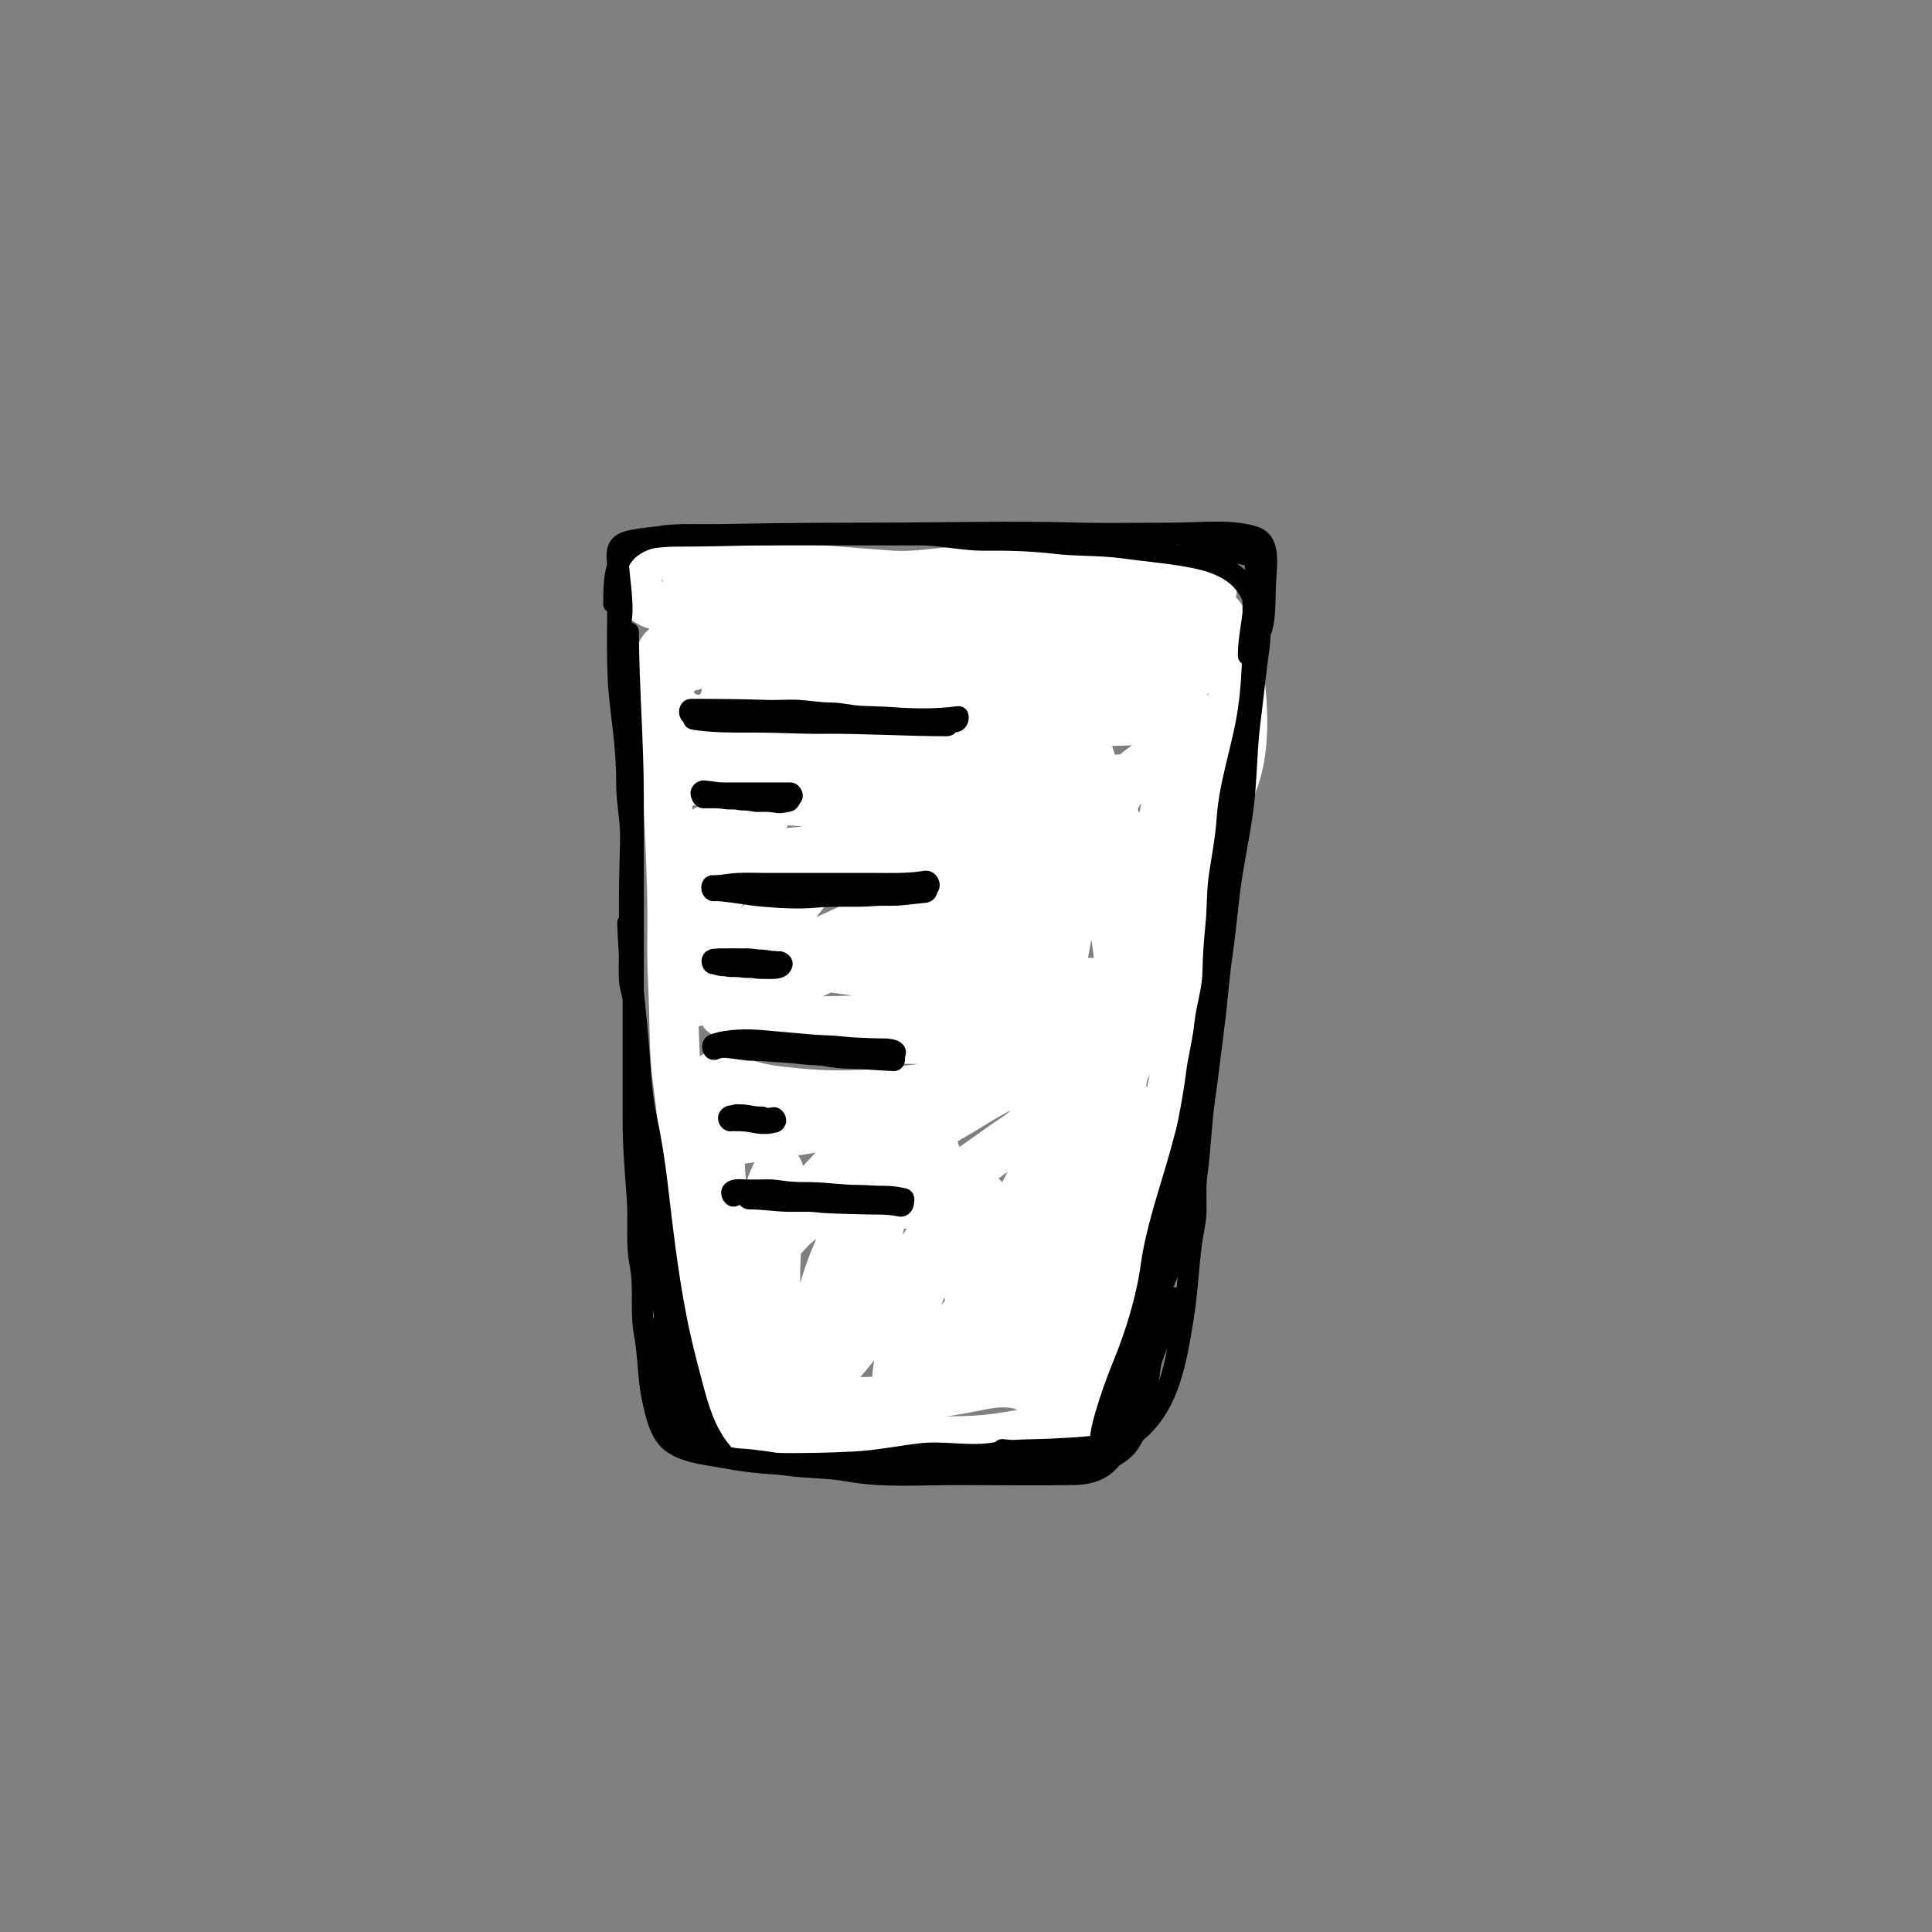
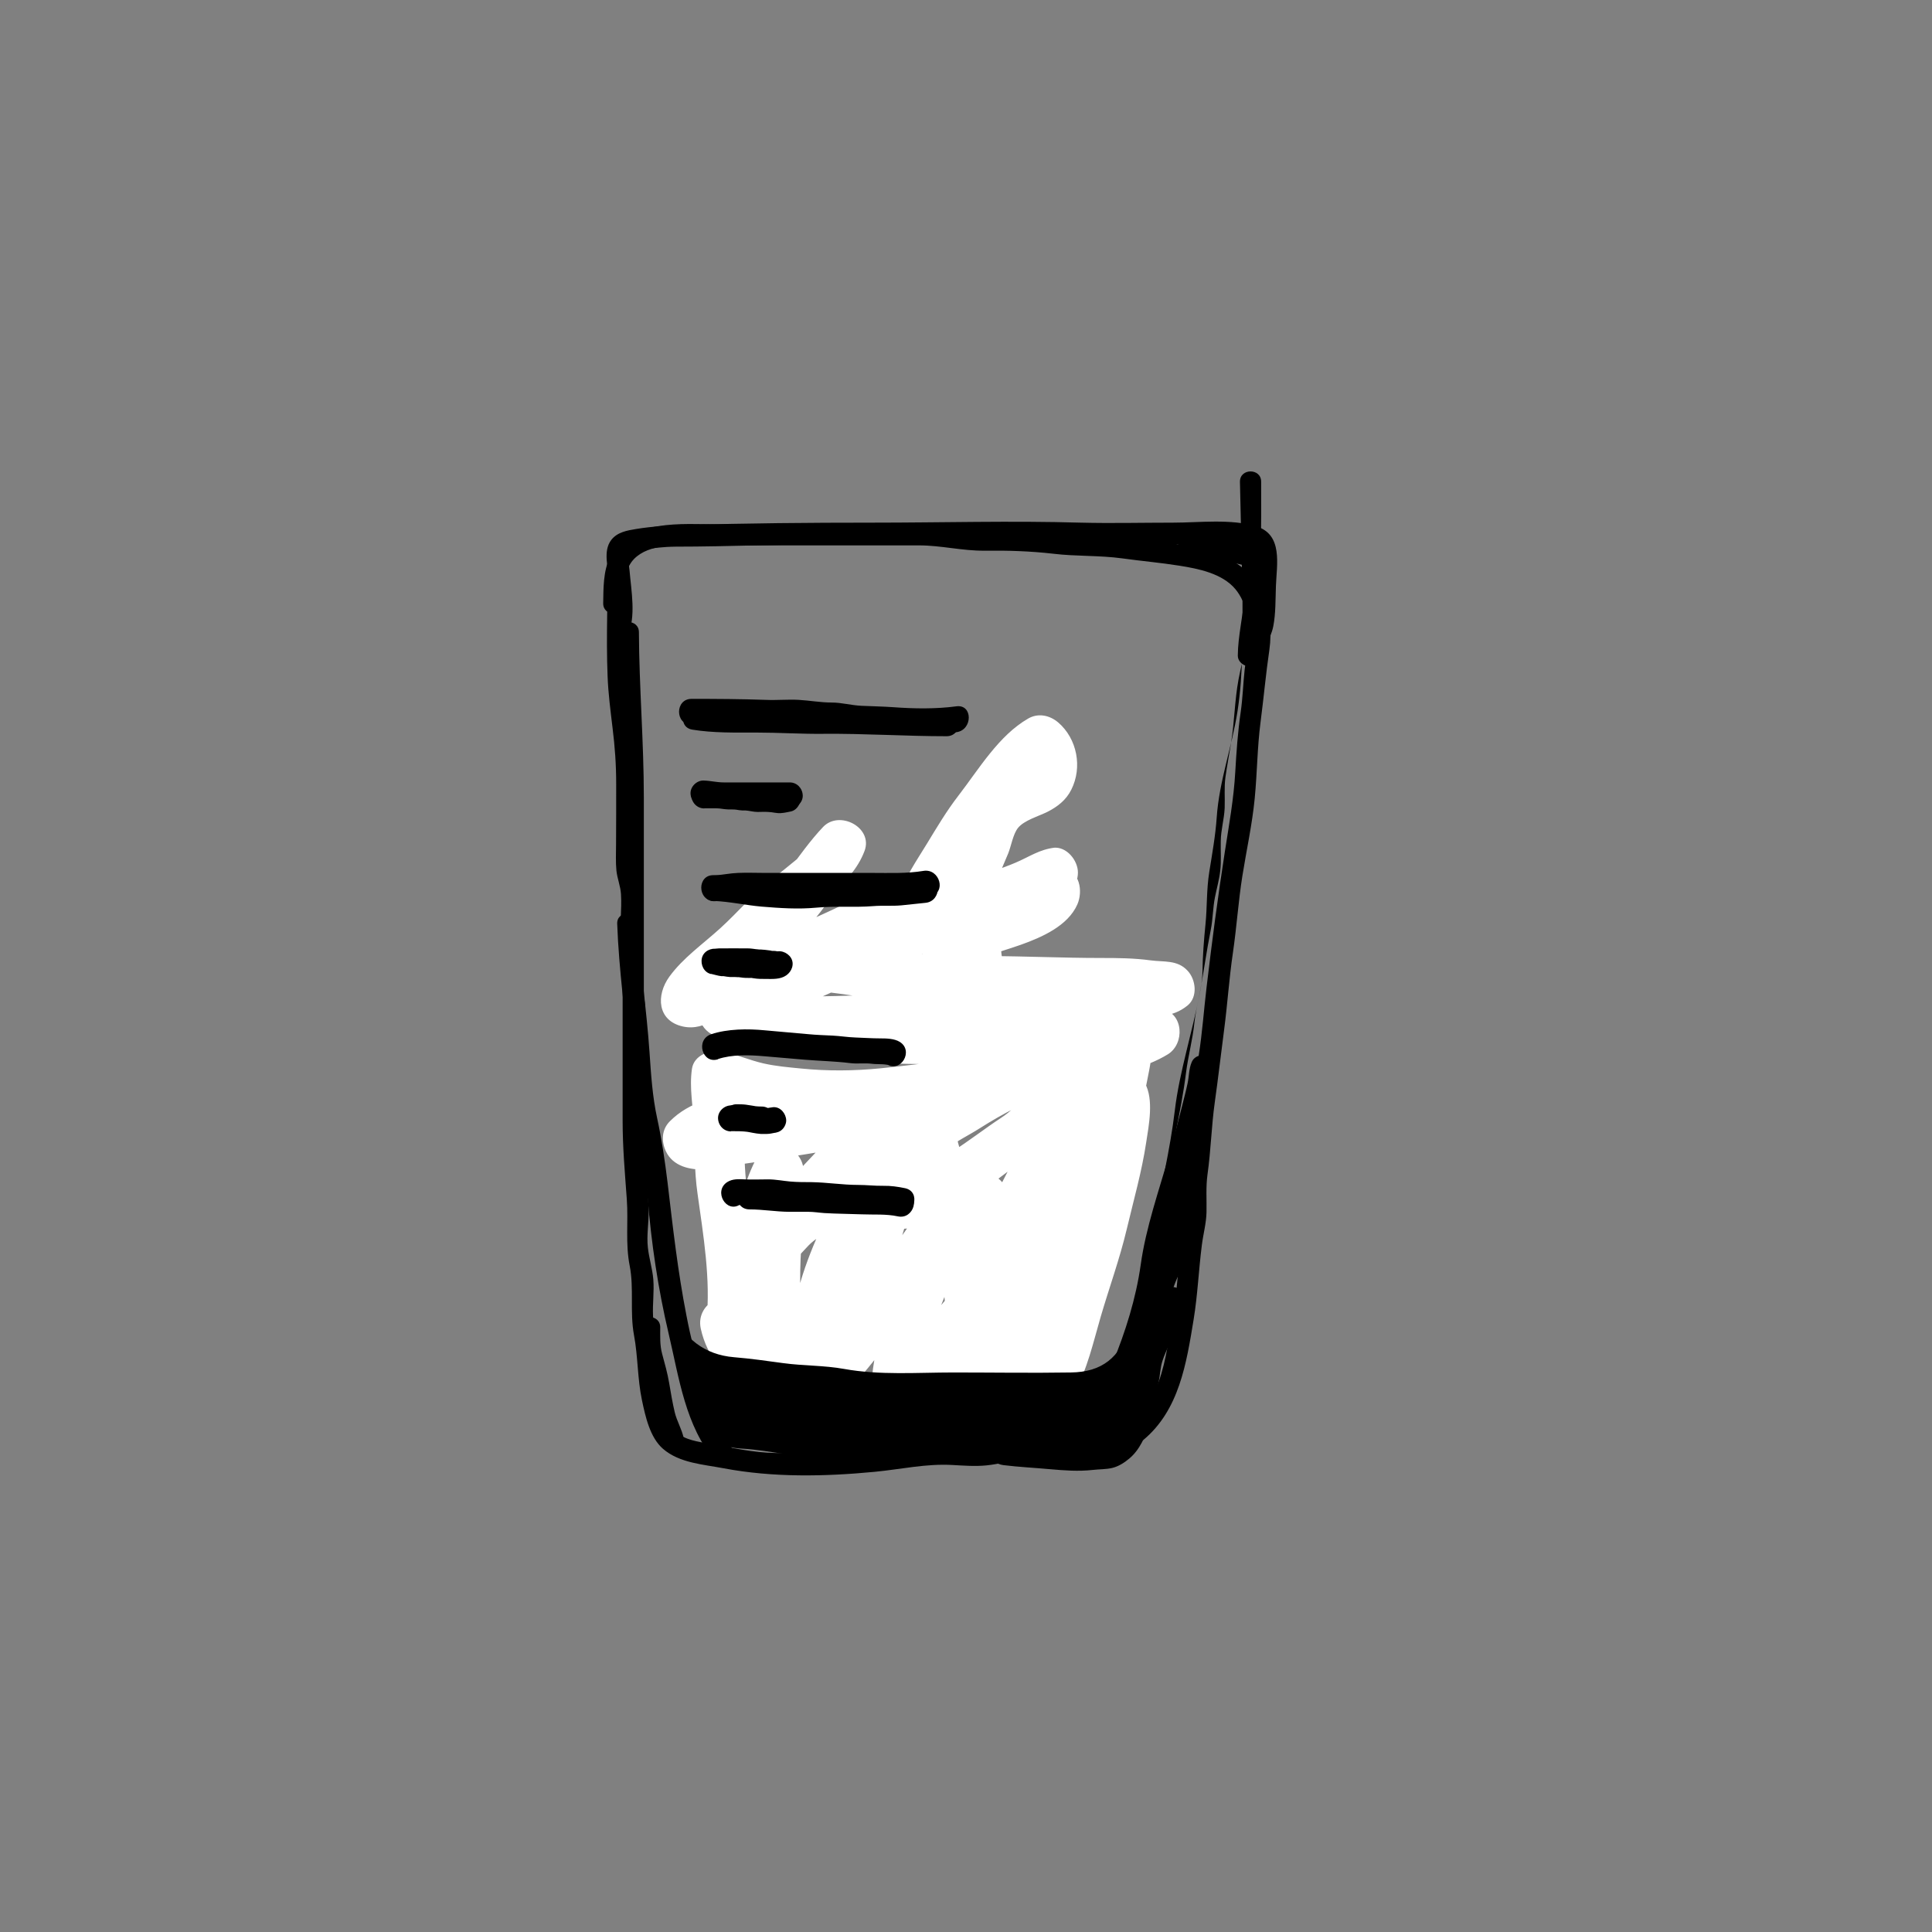
<svg xmlns="http://www.w3.org/2000/svg" id="Calque_1" data-name="Calque 1" viewBox="0 0 153.07 153.07">
  <rect x="0" y="0" width="153.07" height="153.07" fill="#808080" stroke="none" />
  <defs>
    <style>
      .cls-1, .cls-2 {
        stroke-width: 0px;
      }

      .cls-2 {
        fill: #fff;
      }
    </style>
  </defs>
  <g>
-     <path class="cls-2" d="M56.25,48.41c1.64.03,3.25-.29,4.9-.29,1.82,0,3.63-.14,5.45-.16,1.95-.01,3.95-.15,5.89.04,1.55.15,3.1.34,4.65.43,1.64.1,3.27.26,4.91.37.76.05,1.52-.01,2.27.08.84.1,1.66-.04,2.48.05,1.53.17,2.9.11,4.43.04,1.77-.09,3.59.04,5.34-.23,1.31-.2,1.72-1.88,1.17-2.88-.66-1.22-1.99-1.33-3.2-1.55-1.68-.3-3.43-.72-5.15-.73-3.09-.01-6.12-.41-9.21-.41-1.51,0-3.03.03-4.53.14-1.6.11-3.26.42-4.87.32-3.29-.21-6.57-.61-9.87-.6-1.72,0-3.45-.07-5.15-.32-1.51-.22-3.72-.45-5.1.31-1.47.81-2.18,2.61-1.83,4.21.37,1.68,1.88,2.58,3.5,2.76,1.56.17,3.21.01,4.77.01,1.68,0,3.32-.14,5-.22s3.4-.07,5.1-.07c2.08,0,4.15-.17,6.23-.15s3.99.15,5.99.15c.85,0,1.72-.07,2.56.04,1.07.13,2.14.31,3.21.41,1.76.16,3.52.25,5.28.42.95.09,1.94.22,2.9.12.46-.05.89-.16,1.34-.25.25-.04.5-.09.75-.14.38-.07.41-.11.09-.1l-.87-.5c1.05.82,1.21,1.98,1.41,3.21.24,1.48.28,3.05.33,4.55.07,2.57-1.07,5.17-2.13,7.45-.6,1.29-.74,2.75-.98,4.14-.26,1.53-.47,3.07-.67,4.61-.35,2.71-.82,5.44-1.05,8.15-.25,2.94-1.14,5.81-1.54,8.73-.18,1.31-.57,2.57-.93,3.84-.4,1.41-.44,2.88-.84,4.28-.71,2.49-1.12,5.06-3.14,6.93-1.9,1.75-4.03,4.01-4.47,6.67-.21,1.27-.22,2.79,1.04,3.52s2.46,0,3.41-.76c1.89-1.53,3.61-3.68,2.93-6.27-.45-1.72-2.67-1.81-3.59-.47-.6.89-.77,2.09-1.73,2.71-.79.51-2.69.82-3.88.99-2.87.42-5.79.08-8.68.34-2.85.26-5.57,0-8.36-.61-.71-.15-1.39-.33-2.08-.55-.29-.09-.61-.21-.91-.25s-.35-.26-.06.06c-.83-.92-.96-2.58-1.22-3.73-.62-2.73-1.16-5.35-1.21-8.16-.05-2.99-.21-5.98-.28-8.97-.03-1.45-.21-2.97-.41-4.41-.23-1.68-.25-3.39-.31-5.09-.11-2.95-.15-5.88-.17-8.84-.02-3.5-.24-7.04-.5-10.53-.12-1.59-.08-3.18-.2-4.76-.06-.86.02-1.71-.02-2.56-.04-.7-.25-1.45-.2-2.12l-.27.99c.49-.9,3.18-.47,3.96-.44,1.84.07,3.72.22,5.56.1,3.65-.24,7.3-.67,10.97-.59s7.19.28,10.79.58c1.76.15,3.52.13,5.28.25.9.06,1.8.04,2.7.08.46.02.91.09,1.37.1.17,0,.34,0,.51-.01.38-.02.48-.02.28-.02l-.7-.7.14.3-.27-.99-.02.33.27-.99.29-.28c-.3.03-.6.05-.91.06-.3.01-.61.02-.91.02-.76,0-1.52,0-2.28,0-1.78,0-3.56.03-5.34.02-3.34-.02-6.65-.44-10-.46-1.54,0-3.1-.09-4.64,0-.74.04-1.48.17-2.22.16-.8-.01-1.6-.1-2.4-.02-1.52.15-3.02.15-4.55.15s-2.94-.18-4.43-.15c-2.08.04-5.6.7-5.98,3.25-.49,3.24,4.15,3.33,6.31,3.52,3.19.28,6.44.03,9.65.11,3.25.08,6.43.08,9.68-.14,3.31-.22,6.62-.18,9.92-.32,1.75-.08,3.47-.28,5.23-.3.63,0,2.61-.24,2.84.45v-1.04l-.03.18.5-.87c.36-.43.34-.03-.13-.02-.28,0-.59.04-.87.04-.7,0-1.4-.05-2.1-.05-1.68,0-3.35.09-5.03.15-3.45.13-6.77.71-10.19,1.11s-7.08.54-10.63.71c-3.4.16-6.82.48-10.21.5-2.22.01-7.35-.91-7.35,2.63s4.77,3.62,7.2,3.63c3.08,0,6.14.13,9.22.13,3.35,0,6.69-.13,10.04-.15,3.93-.02,7.86,0,11.78,0,1.83,0,3.67-.14,5.5-.26,1.7-.11,3.47-.19,5.04-.91.58-.26,1.02-1.07.97-1.69-.23-3.1-4.89-3.71-7.2-2.86-1.5.55-2.9,1.56-3.95,2.76-1.14,1.29-1.52,2.9-1.75,4.56-.47,3.38.31,6.83.75,10.17.41,3.13.19,6.28.75,9.41.17.95,1.27,1.54,2.15,1.41,1.02-.15,1.61-.93,1.7-1.93.37-3.94,1.28-7.83,1.82-11.75s.92-8.09,2.04-12c-1.2.16-2.39.31-3.59.47.26.59.2,1.57.27,2.2.08.78.04,1.57.04,2.35,0,1.65.22,3.42-.04,5.05-.6,3.75-1.21,7.45-2.08,11.15l3.85.52c-.16-2.06-.38-4.17-.62-6.23s-.48-4.18-.86-6.25-.96-3.92-1.9-5.83-1.58-3.6-2.21-5.52c-.48-1.47-2.81-2.09-3.59-.47-.98,2.06-.79,4.51-1.02,6.73s-.54,4.41-.93,6.6c-.16.95-.1,1.93-.2,2.89-.1,1.02-.29,2.03-.39,3.05-.23,2.39-.49,4.81-.91,7.17h3.78s.15-1.2.18-1.5c.09-.79.22-1.57.35-2.36.24-1.56.67-3.07.94-4.62s.57-3.02.74-4.55c.08-.7.15-1.41.18-2.12s.23-1.46.19-2.17c-.11-2.08-3.47-2.82-3.85-.52-.31,1.82-1.04,3.44-1.91,5.05-.72,1.34-1.35,2.08-2.67,2.86-1.36.81-2.99.89-4.53.98-.89.05-1.78.09-2.67.17-.13.01-.89-.03-.5.12.35.13-.19-.35-.28-.47l.27.99c-.06.28-.02.27.14-.03.18-.21.36-.41.55-.61.37-.41.73-.83,1.11-1.23.72-.76,1.5-1.45,2.3-2.11,1.64-1.37,3.27-2.81,5.02-4.04,1.32-.93,1.26-3.12-.47-3.59-1.97-.53-4.44-.52-6.45-.28s-3.95.32-5.92.54c-2.11.24-4.23.37-6.34.62-2.04.24-4.33.26-6.29.87-2.11.65-1.72,3.81.52,3.85,5.47.12,10.89-.69,16.31-1.27,2.78-.3,5.58-.52,8.37-.73,2.59-.2,5.24-.31,7.82-.7,1.82-.27,1.7-2.74.47-3.59-1.36-.93-3.58-.69-5.15-.78-1.87-.11-3.76-.21-5.62-.42-3.6-.39-7.17-.93-10.77-1.2-1.76-.13-3.55-.25-5.31-.22-1.79.03-2.99.53-4.47,1.44s-5.15,2.27-4.31,4.68c.45,1.3,1.67,1.7,2.88,1.17,2.34-1.03,4.41-2.49,6.47-3.97-.96-.39-1.92-.78-2.88-1.17l.05.23v-1.04c-.57,1.88-1.94,3.66-2.93,5.35-.82,1.4-1.44,2.87-2.15,4.32-.89,1.82-3.14,5.56-.61,7.04.83.49,1.68.24,2.38-.31,1.35-1.05,2.43-2.32,3.43-3.69.62-.86.15-2.19-.7-2.68-.99-.58-2.06-.16-2.68.7-.8,1.1-1.74,2.07-2.81,2.9.79-.1,1.58-.2,2.38-.31l.27.19.5.87c-.02-.06-.18.47.03.19.11-.14.14-.46.19-.62.16-.47.36-.91.57-1.36.41-.87.81-1.73,1.22-2.6.82-1.76,1.87-3.37,2.82-5.06.82-1.46,2.21-3.44,1.84-5.16-.25-1.16-1.88-1.89-2.88-1.17-2.07,1.47-4.14,2.94-6.47,3.97.96.39,1.92.78,2.88,1.17l-.03-.09v1.04c-.23,1.04-.41.48-.17.4.05-.02.32-.21.42-.28.35-.22.71-.43,1.07-.63.77-.43,1.51-1.05,2.3-1.41,1.16-.53,3.04-.18,4.29-.12,1.35.07,2.7.26,4.05.28,2.97.05,5.99.71,8.94,1.05,1.57.18,3.16.26,4.75.37.76.05,1.52.09,2.27.13.47.02,1.72,0,1.99.18l.47-3.59c-2.35.35-4.82.4-7.2.59-2.81.23-5.63.44-8.43.75-5.26.58-10.53,1.33-15.83,1.21l.52,3.85c1.76-.54,3.83-.57,5.65-.77,1.98-.22,3.96-.35,5.94-.57,1.84-.21,3.7-.3,5.54-.48,1.83-.18,3.99-.4,5.79.08l-.47-3.59c-1.54,1.09-2.95,2.35-4.42,3.53s-2.98,2.46-4.29,3.9c-1.07,1.18-2.76,2.7-2.27,4.5.45,1.64,2.27,2.83,3.88,2.81,3.61-.05,7.6-.23,10.63-2.37,2.93-2.08,4.84-6.13,5.42-9.62l-3.85-.52c.04.68-.15,1.46-.19,2.17s-.09,1.41-.18,2.12c-.2,1.6-.5,3.26-.88,4.83s-.65,3.21-.9,4.84c-.2,1.33-.67,3.07-.29,4.4.5,1.74,3.43,1.99,3.78,0,.76-4.33,1.11-8.73,1.54-13.09.2-2.08.62-4.2.87-6.29.12-1.06.23-2.12.32-3.19.07-.89-.08-2.1.32-2.93-1.2-.16-2.39-.31-3.59-.47.64,1.95,1.3,3.83,2.21,5.68.87,1.75,1.45,3.32,1.81,5.24s.56,3.81.81,5.71c.13.99.13,2,.22,2.99.1,1.06.32,2.1.4,3.15.16,2.09,3.32,2.8,3.85.52.96-4.09,1.87-8.29,2.27-12.48.18-1.83-.03-3.75,0-5.6s-.1-3.99-.85-5.69-3.16-1.02-3.59.47c-1.17,4.07-1.52,8.31-2.11,12.49s-1.5,8.18-1.89,12.31l3.85-.52c-.37-2.08-.44-4.26-.52-6.37-.1-2.53-.51-5.03-.81-7.54-.23-1.93-.63-4.91.7-6.55.64-.79,1.66-1.58,2.66-1.8.53-.12.99,0,1.5.15.38.11.74.44.42-.07l-.27-.99v.18c.34-.56.66-1.13.98-1.69-.6.27-1.39.19-2.02.26-.91.11-1.82.12-2.74.17-1.93.1-3.83.19-5.76.19-3.96,0-7.95-.11-11.91.05-3.68.15-7.37.08-11.06.11-1.67.01-3.33-.17-5.01-.16-.88,0-1.76.03-2.64-.06-.42-.04-.84-.09-1.25-.17-.19-.03-.38-.07-.56-.12-.33-.16-.33-.12,0,.13v1.04l.08-.32-.5.87c-.53.62-.78.11-.14.22.35.06.78-.01,1.14,0,.75,0,1.51.02,2.26.02,1.71,0,3.41-.13,5.12-.2,3.49-.12,6.98-.34,10.47-.53,3.4-.19,6.78-.54,10.15-1.05s6.4-.6,9.63-.67c2.18-.05,6.19.79,7.55-1.53.73-1.24,0-2.56-.88-3.47-1.09-1.14-2.48-1.5-4.01-1.55-2.92-.1-5.81.24-8.71.48-1.4.11-2.82-.06-4.22-.03-1.72.04-3.44.14-5.16.29-3.85.32-7.7-.04-11.56-.02-1.81,0-3.63.07-5.44,0-1.41-.06-3.15-.18-4.48-.67l.87.5-.19-.15.5.87c.83,2.14-1.02,1.03-.14.93.19-.02.42-.16.61-.22.68-.21,1.34-.22,2.04-.22,1.5,0,2.98.15,4.49.15,3.3,0,6.55-.29,9.84-.32,3.55-.03,7.05.25,10.58.42,3.5.17,7.03.1,10.53.06,1.39-.02,3.1.08,4.22-.89,1.33-1.16,1.31-3.29-.26-4.26-1.1-.69-2.96-.47-4.23-.51-1.64-.06-3.28-.16-4.91-.16-1.74,0-3.5-.18-5.23-.32-1.63-.13-3.25-.18-4.89-.28-3.42-.2-6.72-.12-10.13.17s-6.58.28-9.89.17c-1.38-.05-2.83-.14-4.19.18-1.52.36-3.33,1.47-3.43,3.19-.03.58.11,1.16.16,1.74.06.7,0,1.39.01,2.1.02,1.65.05,3.37.19,5.02.28,3.2.43,6.45.52,9.67.05,1.69.02,3.38.02,5.07,0,1.6.11,3.17.15,4.77.04,1.69.05,3.44.25,5.12s.44,3.23.48,4.84c.08,3.28.13,6.56.31,9.83s.74,6.14,1.52,9.18c.38,1.49.69,2.83,1.62,4.1s2.37,1.53,3.79,1.94c3.46,1.01,7.23,1.43,10.81,1.08,1.75-.17,3.49-.13,5.24-.12,1.8.01,3.56-.21,5.34-.49,1.51-.24,3.32-.7,4.52-1.68.55-.45,1.07-.97,1.47-1.56.45-.67.65-1.46,1.1-2.12-1.2-.16-2.39-.31-3.59-.47.18.69-.68,1.33-1.09,1.72-.18.17-.36.34-.55.5-.21.17-.17.18-.31.2h1.04l-.13-.02.87.5.14.17.27.99c-.28-2.33,2.1-4.19,3.56-5.63,1.82-1.8,3.15-4.47,3.64-6.96.52-2.67,1.12-5.33,1.78-7.98s1-5.26,1.5-7.88c1.04-5.45,1.34-11.01,2.32-16.48.12-.7.18-1.48.44-2.15.18-.47.45-.91.63-1.38.49-1.33,1.18-2.7,1.53-4.07.7-2.72.5-5.74.16-8.5-.15-1.24-.27-2.68-.92-3.77s-1.42-2.35-2.66-2.69c-1.13-.31-2.25.26-3.36.4-1.18.15-2.4-.22-3.57-.27-1.38-.06-2.73-.16-4.11-.27s-2.64-.43-3.97-.48c-2.82-.09-5.67-.1-8.49-.13-5.61-.06-11.24.44-16.85.44-.65,0-1.31-.01-1.96,0-.25,0-1.41-.12-1.61-.01-.18.1-.36-.64.12.28.03.06-.19.15-.2.15.37.26,1.66,0,2.08.02,1.26.06,2.57.22,3.82.34,1.4.13,2.79.01,4.19.08,2.89.15,5.78.57,8.68.62,2.68.05,5.34-.46,8.02-.46,2.72,0,5.38.1,8.09.33,1.51.13,2.97.16,4.47.36.72.09,1.42.28,2.14.39.35.05.64-.05,1.03.24l-.7-.7.08.14,1.17-2.88c-.66.1-1.44,0-2.11.05-.88.07-1.75-.01-2.63.05-.75.05-1.4.15-2.15.15s-1.47-.2-2.23-.2c-3.22.02-6.46-.33-9.68-.5-1.48-.08-2.95-.36-4.42-.47-1.97-.14-3.99-.02-5.96,0-1.74.01-3.47.15-5.2.15-1.65,0-3.27.32-4.9.29-2.53-.04-2.53,3.88,0,3.92h0Z" />
    <path class="cls-2" d="M83.56,67.16c-1.21.14-2,.72-3.08,1.18-1.16.5-2.38.84-3.53,1.35-1.02.46-2.06.83-3.11,1.2-1.29.46-2.48,1.21-3.74,1.76-2.27,1-4.59,1.97-6.88,2.92-1.17.49-2.33.94-3.48,1.48-.87.41-1.89,1.06-2.82,1.29.8.8,1.61,1.61,2.41,2.41.32-1.12,1.05-2.4,1.65-3.39.71-1.17,1.73-2.08,2.52-3.19.65-.91,1.39-1.69,2.02-2.63.38-.56.84-1.04,1.27-1.56.45-.55.81-1.19,1.29-1.7l-3.28-1.91c-.23.61-1.25,1.36-1.72,1.75-.61.5-1.22,1-1.84,1.48-1.52,1.16-2.77,2.67-4.18,3.95s-2.94,2.34-4.02,3.82-.97,3.51,1.07,3.96c1.84.4,3.16-1.12,4.65-1.9,1.73-.92,3.57-1.59,5.4-2.3s3.59-1.43,5.27-2.28c.69-.35,1.35-.66,2.05-.97.75-.33,1.48-.85,2.29-.98l-2.22-2.88c-.27.6-1.49,1.17-2.05,1.48-.96.54-1.95.94-2.97,1.34s-2.07.66-3.16.88c-.87.18-1.64.22-2.44.65-1.29.69-1.27,2.69,0,3.39.94.51,2.07.48,3.11.64,1.24.19,2.49.31,3.73.51,2.84.47,5.71.5,8.57.7,1.42.1,2.86.05,4.29.03,1.36-.01,2.7.14,4.06.16,1.47.02,2.95,0,4.43-.01.64,0,1.25.09,1.89.17.28.04.57.1.85.1.05,0,.55.05.3-.01l-.87-.5.1.11v-2.77l-.25.21.87-.5c-.52.16-1.11.07-1.66.13-.69.07-1.36.25-2.04.31-1.41.14-2.81.24-4.22.41-2.68.33-5.34.66-8.02.84-2.53.17-5.05.5-7.6.56-1.47.04-2.92.1-4.39.09-1.34-.01-2.8-.16-4.12.09-1.59.31-1.71,2.24-.87,3.28.78.96,2.25.95,3.37,1.13,1.33.22,2.69.4,4.04.55,2.97.32,5.97.32,8.95.32s5.84.08,8.74-.09c1.33-.08,2.7-.21,4.02-.21,1.09,0,2.64.03,3.65-.36h-1.04l.27.05-.47-3.59c-1.46.9-3.24,1.15-4.86,1.64-1.92.58-3.83,1.09-5.67,1.91-3.39,1.51-6.91,3.44-9.53,6.12-1.17,1.2-2.38,2.52-2.45,4.29-.08,1.98,1.53,3.39,3.47,3.29,1.82-.1,3.43-1.33,4.96-2.2,1.61-.92,2.96-2.19,4.51-3.17,1.37-.86,2.95-2.06,4.25-3.21.84-.74,1.75-1.4,2.58-2.15.75-.68,1.51-1.45,2.32-2.05l-2.68-.7.1.21-.27-.99c.12.95-.3,2.16-.51,3.09-.31,1.39-.76,2.74-1.24,4.08s-1.01,2.66-1.47,4.01c-.43,1.27-1.04,2.46-1.49,3.72-.83,2.33-1.47,4.72-1.61,7.19-.1,1.81-.61,4.74,1.42,5.82.92.49,2.15.25,2.68-.7,1.02-1.82,1.49-3.97,2.07-5.96.68-2.33,1.51-4.6,2.07-6.96s1.19-4.55,1.54-6.87c.21-1.36.62-3.42-.1-4.7-.66-1.18-2.78-1.38-3.39,0-1.7,3.87-2.79,7.93-5.04,11.55-1,1.61-2.29,3.07-3.48,4.55-1.38,1.72-2.69,3.59-3.93,5.41h3.39c.38.66.19.47.25,0,.05-.35.1-.7.14-1.05.12-1.05.27-1.97.64-2.96.7-1.88,1.62-3.65,2.43-5.48s1.82-3.49,2.7-5.25c.46-.91.95-1.79,1.42-2.69.18-.35.3-.71.46-1.07.05-.1.33-.53.19-.41l-.87.5.16-.06c-.83-.63-1.66-1.26-2.48-1.89.1,2.2-.99,4.31-1.94,6.26-1.04,2.13-2.44,4.16-3.75,6.12s-2.66,3.73-4.24,5.38c-.71.74-1.44,1.43-2.1,2.21-.33.39-.69.76-.99,1.18-.17.24-.33.7-.5.88,1.09.29,2.19.58,3.28.87-.27-1.13.37-2.87.66-3.98.39-1.44.98-2.81,1.53-4.19,1-2.48,2.12-4.9,3.06-7.4.7-1.87-1.99-3.27-3.28-1.91-1.11,1.18-1.68,2.78-2.59,4.11-1,1.46-2.04,2.88-3.1,4.3s-1.88,2.92-2.95,4.31c-.49.64-1.06,1.22-1.58,1.84-.63.76-1.53,1.34-2.25,2.04,1.09.29,2.19.58,3.28.87-.19-1.28.24-2.75.54-3.99s.57-2.52.98-3.72c.84-2.47,2.08-5,3.47-7.21-1.03.13-2.05.26-3.08.4l.09.09-.5-.87c-.13-.42-.11.17-.2.45-.1.32-.21.64-.33.96-.49,1.35-1.24,2.51-1.95,3.74-.67,1.15-1.41,2.16-2.25,3.19-.42.52-.85,1.04-1.26,1.57-.19.25-.48.73-.72.85.96.39,1.92.78,2.88,1.17-.32-.98-.11-2.19-.11-3.21,0-1.18-.02-2.35.03-3.53.11-2.38.45-4.74.23-7.12-.16-1.8-2.66-2.84-3.66-.99s-1.5,4.04-2.14,6c-.71,2.17-1.26,4.34-1.82,6.55l3.85.52c.33-3.24-.15-6.72-.64-9.94-.23-1.52-.27-3.06-.32-4.6-.03-.77-.02-1.54-.09-2.31-.06-.67-.32-1.46-.22-2.14-.8.46-1.61.91-2.41,1.37,2.1.4,4.07,1.24,6.24,1.43,2.09.18,4.29.38,6.38.12,1.84-.23,3.68-.34,5.5-.66.82-.14,1.71-.19,2.54-.31.67-.1.8-.18,1.48-.11l-.99-.27.09.04.47-3.59c-2.07.86-4.3,1.04-6.5,1.33-1.92.26-3.87.49-5.8.59-2.23.11-4.52.41-6.72.81-2.13.38-4.25.78-5.83,2.37-.66.66-.68,1.58-.31,2.38.56,1.19,1.93,1.5,3.13,1.42.34-.02.68-.08,1.01-.13.2-.03.47-.08.12-.03.98-.14,1.95-.27,2.93-.42,3.48-.55,6.94-1.03,10.36-1.87l-2.41-1.37.02.08v-1.04c.1-.46.1-.15.03-.09,0,0-.25.29-.33.38-.29.32-.59.62-.89.93-.76.8-1.51,1.6-2.27,2.41-1.81,1.92-3.78,3.94-4.79,6.41-.32.79.22,1.81.9,2.22.81.47,1.69.25,2.38-.31.56-.45.94-1.05,1.52-1.5.76-.58,1.56-1.1,2.32-1.68s1.55-1.2,2.33-1.8c.51-.4,1.36-1.36,1.96-1.51l-2.41-1.37c.32.88-.12,1.77-.35,2.65s-.47,1.78-.73,2.66c-.53,1.78-1.43,3.28-2.23,4.93s-1.56,3.46-2.04,5.33c-.23.92-.49,1.83-.69,2.76-.14.68-.16,1.9-.35,2.36l.9-1.17-.16.12h1.98c-.68-.5-1.31-.95-2.03-1.39-.64-.39-1.85-1.27-2.23-1.92-.14-.25-.33-1.4-.53-1.94-.33-.87-.62-1.79-1.1-2.59-1.16-1.96-4.05-.63-3.59,1.51,1,4.61,6.15,6.95,10.4,7.58,2.58.38,5.07-.06,7.63-.41,1.36-.19,2.72-.39,4.07-.67,1.1-.23,2.41-.5,3.42.15,1.36.88,3.51-.6,2.88-2.22-.33-.85-.62-1.54-1.25-2.21-.55-.58-.94-1.05-1.24-1.81-.63-1.59-.65-3.3-.79-4.98-.12-1.4-.38-2.79-.44-4.2-.05-1.31-.16-2.45-1.3-3.28-.79-.58-2.28-.2-2.68.7-1.99,4.43-1.99,9.98.1,14.38.36.75,1.44,1.14,2.22.9,2.67-.84,1.35-4.99.99-6.93-.25-1.35-.37-2.71-.76-4.03-.61-2.08-1.53-4.13-2.31-6.15-.29-.75-.76-1.71-.62-2.54.16-.99.99-1.99,1.44-2.87,1.02-1.98,1.75-3.83,1.98-6.05.13-1.18.27-2.42.25-3.61-.01-.85-.39-2.05-.13-2.86.45-1.4,3.28-1.49,4.46-1.69h-1.04l.34.06-1.17-2.88c-.52,1.19-2.6,1.55-3.69,1.92-.79.27-1.6.57-2.35.93-.69.34-1.23.89-1.89,1.27l2.88,2.22c.38-1.9,1.16-3.8,1.83-5.61.34-.94.75-1.84,1.13-2.76.23-.57.38-1.52.77-2.01.49-.61,1.64-.93,2.32-1.27.81-.41,1.5-.94,1.91-1.77.89-1.77.46-4.03-1.04-5.32-.67-.57-1.58-.77-2.38-.31-2.34,1.35-3.9,4-5.52,6.1-.95,1.23-1.7,2.5-2.51,3.83-.42.69-.86,1.36-1.26,2.06-.31.55-.56,1.41-.97,1.88-.72.83-2.53.52-3.59.9-1.26.45-2.35,1.32-3.63,1.72-1.49.46-2.94.97-4.4,1.51-1.36.5-2.54,1.22-3.78,1.99-2.14,1.33-.17,4.72,1.98,3.39,1.21-.75,2.36-1.39,3.66-1.92,1.45-.59,2.99-.9,4.44-1.47,1.11-.44,2.13-1.25,3.28-1.56,1.58-.44,3.29-.18,4.58-1.42.94-.9,1.37-2.29,2.03-3.39.82-1.38,1.57-2.91,2.52-4.21.84-1.16,1.83-2.21,2.68-3.36.73-.98,1.39-2.02,2.47-2.64-.79-.1-1.58-.2-2.38-.31,1.1.94-1,1.32-1.7,1.72-1.58.9-2.28,2.07-2.86,3.74-1.1,3.14-2.7,6.18-3.37,9.46-.33,1.65,1.32,3.09,2.88,2.22.7-.39,1.25-.96,1.98-1.29.93-.43,1.93-.68,2.9-1.03,1.65-.59,3.72-1.49,4.47-3.2.45-1.03.21-2.66-1.17-2.88-2.02-.33-4.54.33-6.27,1.43-1.97,1.25-2.54,2.86-2.45,5.13.09,2.15.17,4.4-.35,6.51-.55,2.23-2.12,4.03-2.9,6.16s.13,4.28.92,6.32,1.73,4.09,2.17,6.2c.25,1.19.37,2.43.58,3.63.1.57.21,1.2.26,1.68.03.27.03.55.06.82.06.53.02.04,0,.09l.5-.87-.04.05.87-.5-.05.02,2.22.9c-.32-.68-.41-1.47-.6-2.19-.27-.99-.49-1.82-.46-2.86.05-1.71.26-3.79.96-5.36l-2.68.7.09.06-.7-.7c-.25-.46-.04.3-.03.53.02.52.07,1.03.13,1.55.19,1.6.32,3.2.47,4.8.14,1.46.36,2.88.91,4.25.29.73.63,1.43,1.1,2.06.4.55,1,.94,1.25,1.57.96-.74,1.92-1.48,2.88-2.22-2.1-1.36-4.63-.91-6.92-.45-2.27.46-4.67.87-6.99,1-1.94.11-4.4-.14-6.14-1.07-1.63-.88-3.26-1.9-3.67-3.79-1.2.5-2.39,1.01-3.59,1.51.99,1.68.87,3.89,2.24,5.32,1.5,1.57,3.34,2.66,5.06,3.93.5.37,1.48.38,1.98,0,.95-.71,1.16-1.41,1.26-2.55.09-1.01.36-1.97.6-2.95.54-2.15,1.23-4.1,2.26-6.07,1.03-1.97,1.9-3.85,2.5-6s1.58-4.39.82-6.51c-.36-1.01-1.32-1.65-2.41-1.37-1.01.26-1.65.86-2.42,1.52-.9.77-1.86,1.48-2.8,2.2-.81.62-1.66,1.2-2.48,1.8-.81.59-1.38,1.37-2.15,1.99,1.09.64,2.19,1.27,3.28,1.91.5-1.21,1.55-2.11,2.39-3.08.99-1.14,2.03-2.22,3.04-3.33,1.11-1.22,3.36-2.85,2.79-4.74-.31-1.04-1.36-1.63-2.41-1.37-2.66.65-5.35,1.07-8.05,1.52-1.32.22-2.65.42-3.98.6-.42.06-.84.13-1.27.18.2-.02-.31.02-.34.02-.77.16-.03-.64.51.51l-.31,2.38c1.24-1.25,3.77-1.34,5.44-1.57,1.99-.27,4-.38,6-.59,1.82-.19,3.66-.35,5.48-.62,2.1-.3,4.21-.48,6.19-1.31,1.36-.57,2.18-2.79.47-3.59-.74-.34-1.36-.34-2.13-.25-.24.03-.48.06-.72.1.37-.04.39-.05.06-.04-.51.01-1,.19-1.5.25-1.78.21-3.55.44-5.33.62-2.11.21-4.21.23-6.31.02-1.01-.1-2-.18-3.01-.41-1.09-.25-2.15-.72-3.24-.93-.94-.18-2.25.25-2.41,1.37-.22,1.52.1,2.99.15,4.51.06,1.77.04,3.59.29,5.35.46,3.32,1.06,6.8.71,10.16-.23,2.22,3.31,2.63,3.85.52s1.02-4.09,1.68-6.12c.33-1.01.66-2.03,1.01-3.03.28-.79.48-1.73.87-2.46-1.22-.33-2.44-.66-3.66-.99.23,2.54-.18,5.05-.25,7.58-.04,1.25,0,2.51-.02,3.76-.01,1.18-.12,2.43.25,3.56.41,1.26,1.72,1.75,2.88,1.17,1.27-.63,2.19-2.3,3.06-3.38,1.2-1.48,2.19-2.98,3.17-4.61,1.09-1.82,3.67-6.16,1.7-8.15-.91-.92-2.42-.66-3.08.4-1.62,2.57-3.12,5.62-3.99,8.54-.88,2.98-1.85,6.29-1.4,9.41.22,1.53,2.32,1.79,3.28.87.7-.68,1.59-1.26,2.23-1.98.56-.63,1.12-1.28,1.65-1.95,1.12-1.43,2.09-2.9,3.07-4.42s2.09-2.82,3.08-4.27c.48-.7.99-1.39,1.4-2.13.34-.6.56-1.35,1.04-1.86l-3.28-1.91c-1.05,2.79-2.29,5.51-3.41,8.27-.58,1.44-1.11,2.87-1.44,4.39-.36,1.64-.81,3.32-.41,4.99.35,1.45,2.26,1.88,3.28.87.63-.63,1.02-1.5,1.6-2.19.71-.84,1.53-1.56,2.27-2.37,1.74-1.92,3.44-4.02,4.79-6.23s2.87-4.2,3.87-6.53c1.05-2.46,2.27-4.73,2.14-7.48-.05-1.14-1.23-2.39-2.48-1.89-1.1.44-1.6,1.14-2.03,2.2-.34.84-.68,1.31-1.16,2.26-1.15,2.31-2.44,4.56-3.48,6.92-1.02,2.32-2.37,4.55-2.97,7.03-.23.95-.27,1.95-.39,2.91s-.37,1.99.16,2.91c.78,1.34,2.58,1.19,3.39,0,1.18-1.74,2.42-3.54,3.76-5.14s2.6-3.13,3.64-4.82,1.88-3.55,2.67-5.43c.85-2.02,1.48-4.13,2.36-6.13h-3.39c-.44-.78-.17-.5-.19.06,0,.21-.02.41-.03.62-.05.85-.19,1.67-.37,2.5-.45,2.1-.96,4.18-1.47,6.27s-1.22,3.89-1.79,5.85c-.5,1.71-.87,3.68-1.74,5.24l2.68-.7-.11-.06.7.7c-.36-.48-.29-1.11-.24-1.79.09-.99.12-2.01.35-2.98.3-1.22.58-2.48,1-3.67s1.01-2.31,1.45-3.5c.88-2.43,1.85-4.87,2.59-7.36.37-1.23.6-2.48.85-3.74s.45-2.18-.11-3.33c-.43-.88-1.88-1.3-2.68-.7-1.58,1.16-2.94,2.6-4.47,3.83-.77.62-1.5,1.3-2.31,1.88-.71.51-1.38,1.2-2.11,1.67-1.18.77-2.54,1.83-3.82,2.64-.69.43-3.64,2.55-4.17,2.17l.7.7c-.04.19-.04.21,0,.07.03-.15.1-.28.2-.39.21-.32.56-.63.82-.91.62-.66,1.3-1.28,2.01-1.85.79-.63,1.71-1.06,2.56-1.6.96-.61,1.94-1.18,2.96-1.68,2-.97,4.07-1.53,6.19-2.17,1.96-.6,4.03-.95,5.8-2.04,1.34-.83,1.26-3.25-.47-3.59-1.05-.2-2.1.08-3.16.16-1.22.1-2.47.14-3.69.16-2.72.05-5.43.14-8.15.14s-5.33-.06-8-.15c-1.42-.04-2.79-.28-4.2-.42-.56-.06-1.11-.11-1.67-.2-.31-.05-.63-.11-.94-.16-.24-.05-.49-.08-.73-.11-.44-.08-.35-.02.27.18l-.87,3.28c.47-.09,1.16.04,1.66.04.77,0,1.54,0,2.31.02,1.52.02,3.05-.08,4.57-.13,1.33-.04,2.66-.3,3.99-.32,1.34-.02,2.8-.16,4.13-.36,1.31-.19,2.65-.22,3.97-.41,1.41-.2,2.84-.34,4.25-.51,1.46-.18,2.91-.28,4.37-.48s2.67,0,3.91-1c.84-.68.67-2.07,0-2.77-.8-.86-1.86-.67-2.91-.81-1.34-.18-2.61-.19-3.97-.19-2.95,0-5.88-.14-8.82-.15-2.84,0-5.77-.13-8.6-.46-1.29-.15-2.56-.41-3.85-.56-.53-.06-1.06-.14-1.59-.21-.26-.04-.53-.07-.79-.11-.06,0-1.22-.29-.73-.03v3.39c.65-.35,1.83-.34,2.55-.48,1.28-.25,2.47-.78,3.67-1.27,1.12-.46,2.21-.98,3.23-1.63.87-.56,2.13-1.41,2.57-2.37.75-1.63-.47-3.16-2.22-2.88-.74.12-1.48.53-2.16.85-.71.34-1.45.6-2.15.95-1.54.77-3.11,1.51-4.7,2.19-1.68.71-3.4,1.3-5.07,2.03-.85.37-1.68.77-2.48,1.23-.36.21-.71.43-1.04.68-.15.12-.31.24-.46.36-.37.19-.17.26.59.2l.97,1.69c.04.5,0,.28.39-.11.23-.23.48-.44.73-.66.6-.52,1.19-1.05,1.79-1.58,1.18-1.06,2.33-2.14,3.44-3.29,2-2.08,4.94-3.41,6.02-6.25.71-1.87-1.99-3.27-3.28-1.91-1.01,1.06-1.94,2.38-2.82,3.56-.76,1.03-1.54,2-2.3,3.04-.92,1.25-2.04,2.29-2.81,3.67-.67,1.2-1.45,2.62-1.83,3.95-.42,1.48.98,2.75,2.41,2.41.93-.22,1.83-.79,2.67-1.21,1.07-.54,2.17-1.05,3.3-1.45,1.22-.43,2.36-1.05,3.56-1.53s2.35-.85,3.48-1.37c2.1-.96,4.14-1.95,6.28-2.8,1.12-.44,2.2-.93,3.33-1.33.58-.2,1.16-.4,1.71-.65.32-.14.95-.69,1.25-.72,1.05-.12,1.96-.81,1.96-1.96,0-.96-.9-2.09-1.96-1.96h0Z" />
  </g>
  <g>
    <path class="cls-1" d="M48.94,50.13c.02,4.29.39,8.57.39,12.86s0,8.5,0,12.74,0,8.72,0,13.09c0,2.09.18,4.11.33,6.19.13,1.79-.12,3.51.23,5.28s0,3.66.34,5.49c.32,1.71.27,3.44.63,5.15.27,1.28.63,2.96,1.67,3.86,1.31,1.13,3.18,1.23,4.8,1.54,3.91.74,8.01.66,11.97.28,2.09-.2,4.06-.66,6.17-.54.9.05,1.8.12,2.7.03.98-.1,1.93-.39,2.92-.42,1.84-.04,3.63-.13,5.46-.27,1.46-.11,2.86-.35,4.02-1.31,2.86-2.37,3.43-6.09,4-9.56.32-1.96.4-3.93.65-5.89.11-.88.35-1.72.37-2.61.02-1.01-.06-1.99.08-3,.27-1.92.31-3.83.58-5.74s.48-3.78.73-5.67c.27-2.04.4-4.09.7-6.13s.43-4.07.75-6.09.78-4.09.98-6.16.2-4.02.46-6.02.42-3.83.7-5.74c.21-1.45.04-2.96-.52-4.33-1.19-2.92-4.26-3.74-7.13-4.09-1.83-.22-3.65-.5-5.48-.68-.95-.09-1.9-.1-2.86-.12-1.01-.02-1.98-.25-2.99-.32-2.05-.13-4.09.16-6.12-.17-1.94-.32-3.86-.23-5.82-.24-4.25,0-8.49,0-12.74,0-2.79,0-7.13-.46-8.59,2.61-.53,1.13-.51,2.43-.53,3.65-.01,1.08,1.67,1.08,1.68,0,.01-1.15-.11-2.63.77-3.52,1.21-1.22,3.37-1.07,4.95-1.07,3.92,0,7.84,0,11.76,0,1.96,0,3.92,0,5.87,0,1.75,0,3.43.44,5.19.42,1.85-.02,3.59.03,5.43.24,1.82.22,3.65.12,5.48.37,1.5.21,3.03.34,4.53.58s3.39.61,4.43,1.86c.86,1.03,1.16,2.61,1.1,3.92-.04.84-.28,1.65-.37,2.48-.12,1.12-.15,2.22-.31,3.33-.23,1.57-.34,3.15-.43,4.73-.12,2.16-.5,4.23-.83,6.36-.55,3.55-1.02,7.12-1.44,10.68-.22,1.83-.34,3.63-.63,5.46-.27,1.71-.46,3.46-.64,5.19-.09.85-.03,1.7-.11,2.55s-.27,1.64-.32,2.47.08,1.73,0,2.59-.32,1.64-.39,2.48c-.17,1.96-.32,3.89-.67,5.83-.31,1.74-.56,3.74-1.3,5.36-.63,1.4-1.82,2.9-3.35,3.33-1.46.41-3.24.44-4.75.53-1.59.09-3.07.01-4.65.3-2,.36-4-.16-6.01.09-1.72.21-3.39.55-5.12.64-2.05.11-4.13.14-6.19.12-1.78-.02-3.53-.43-5.28-.74-.84-.15-1.95-.29-2.59-.92-.54-.54-.74-1.51-.93-2.23-.4-1.52-.36-3.04-.56-4.59-.1-.79-.33-1.56-.37-2.36-.05-.97.1-1.95.02-2.92-.07-.85-.34-1.67-.43-2.52-.11-.97.08-1.96.06-2.93-.04-2.06-.38-4.08-.38-6.15,0-4.44,0-8.89,0-13.33s0-8.83,0-13.24-.37-8.73-.39-13.1c0-1.08-1.69-1.08-1.68,0h0Z" />
-     <path class="cls-1" d="M98.44,47.03c0,3.09.08,6.24-.39,9.3-.44,2.84-1.45,5.53-1.65,8.42-.1,1.46-.36,2.88-.59,4.33s-.16,2.75-.3,4.14c-.13,1.28-.22,2.49-.24,3.78-.03,1.36-.5,2.67-.64,4.03s-.49,2.61-.66,3.94c-.21,1.67-.53,3.32-.87,4.97-.28,1.36-.67,2.67-1.03,4.01-.4,1.5-.48,3.04-.75,4.57-.54,2.96-1.09,5.92-1.64,8.89-.45,2.39-.81,5.06-1.98,7.24-.68,1.27-1.88,1.3-3.17,1.3-1.54,0-3.08,0-4.62,0-3.02,0-6.03-.01-9.05,0-1.45,0-2.76-.14-4.18-.38s-2.94-.15-4.41-.36c-1.19-.17-2.31-.37-3.51-.44-1.45-.09-2.62-.58-3.35-1.9-1.02-1.84-1.06-4.38-1.48-6.41-.62-3-.92-5.97-1.28-9-.16-1.32-.42-2.61-.46-3.94-.05-1.42-.5-2.79-.59-4.2-.15-2.61-.69-5.27-.57-7.9.03-.67.11-1.35.05-2.02-.06-.58-.29-1.11-.36-1.68-.2-1.63,0-3.4,0-5.04,0-3.11.24-6.24-.14-9.33-.19-1.55.08-3.12-.16-4.67-.23-1.44-.38-2.89-.55-4.33-.4-3.43-.03-7.03-.02-10.48,0-1.08-1.68-1.08-1.68,0,0,3.24-.16,6.48-.03,9.72.05,1.34.23,2.72.39,4.06.19,1.53.29,2.92.29,4.46s.34,2.92.31,4.41-.09,3-.09,4.51c0,1.59,0,3.18-.01,4.77,0,.7-.04,1.42.03,2.11.07.63.32,1.21.36,1.85.08,1.25-.12,2.49,0,3.75.13,1.46.14,2.94.37,4.38.22,1.32.23,2.64.47,3.97.26,1.49.32,2.99.55,4.49.47,3.06.62,6.14,1.22,9.19.24,1.24.54,2.47.75,3.72s.33,2.41.76,3.55c.81,2.15,2.53,3.45,4.83,3.64,1.33.11,2.59.29,3.91.47,1.62.22,3.21.17,4.82.46,2.83.51,5.79.28,8.65.28,3.1,0,6.21.05,9.31,0,2.49-.03,3.87-1.2,4.66-3.52.89-2.61,1.4-5.22,1.89-7.93.56-3.09,1.32-6.2,1.69-9.31s1.41-6.24,1.99-9.38c.31-1.65.53-3.3.86-4.94.17-.85.16-1.72.33-2.57.14-.71.34-1.4.42-2.11.09-.78.02-1.56.04-2.34.01-.89.27-1.73.31-2.62.03-.82-.05-1.61.06-2.44.13-.92.3-1.83.45-2.74.27-1.67.28-3.36.59-5.02s.84-3.32,1.18-5c.7-3.49.61-7.12.61-10.66,0-1.08-1.68-1.08-1.68,0h0Z" />
+     <path class="cls-1" d="M98.44,47.03c0,3.09.08,6.24-.39,9.3-.44,2.84-1.45,5.53-1.65,8.42-.1,1.46-.36,2.88-.59,4.33s-.16,2.75-.3,4.14c-.13,1.28-.22,2.49-.24,3.78-.03,1.36-.5,2.67-.64,4.03s-.49,2.61-.66,3.94c-.21,1.67-.53,3.32-.87,4.97-.28,1.36-.67,2.67-1.03,4.01-.4,1.5-.48,3.04-.75,4.57-.54,2.96-1.09,5.92-1.64,8.89-.45,2.39-.81,5.06-1.98,7.24-.68,1.27-1.88,1.3-3.17,1.3-1.54,0-3.08,0-4.62,0-3.02,0-6.03-.01-9.05,0-1.45,0-2.76-.14-4.18-.38s-2.94-.15-4.41-.36c-1.19-.17-2.31-.37-3.51-.44-1.45-.09-2.62-.58-3.35-1.9-1.02-1.84-1.06-4.38-1.48-6.41-.62-3-.92-5.97-1.28-9-.16-1.32-.42-2.61-.46-3.94-.05-1.42-.5-2.79-.59-4.2-.15-2.61-.69-5.27-.57-7.9.03-.67.11-1.35.05-2.02-.06-.58-.29-1.11-.36-1.68-.2-1.63,0-3.4,0-5.04,0-3.11.24-6.24-.14-9.33-.19-1.55.08-3.12-.16-4.67-.23-1.44-.38-2.89-.55-4.33-.4-3.43-.03-7.03-.02-10.48,0-1.08-1.68-1.08-1.68,0,0,3.24-.16,6.48-.03,9.72.05,1.34.23,2.72.39,4.06.19,1.53.29,2.92.29,4.46c0,1.59,0,3.18-.01,4.77,0,.7-.04,1.42.03,2.11.07.63.32,1.21.36,1.85.08,1.25-.12,2.49,0,3.75.13,1.46.14,2.94.37,4.38.22,1.32.23,2.64.47,3.97.26,1.49.32,2.99.55,4.49.47,3.06.62,6.14,1.22,9.19.24,1.24.54,2.47.75,3.72s.33,2.41.76,3.55c.81,2.15,2.53,3.45,4.83,3.64,1.33.11,2.59.29,3.91.47,1.62.22,3.21.17,4.82.46,2.83.51,5.79.28,8.65.28,3.1,0,6.21.05,9.31,0,2.49-.03,3.87-1.2,4.66-3.52.89-2.61,1.4-5.22,1.89-7.93.56-3.09,1.32-6.2,1.69-9.31s1.41-6.24,1.99-9.38c.31-1.65.53-3.3.86-4.94.17-.85.16-1.72.33-2.57.14-.71.34-1.4.42-2.11.09-.78.02-1.56.04-2.34.01-.89.27-1.73.31-2.62.03-.82-.05-1.61.06-2.44.13-.92.3-1.83.45-2.74.27-1.67.28-3.36.59-5.02s.84-3.32,1.18-5c.7-3.49.61-7.12.61-10.66,0-1.08-1.68-1.08-1.68,0h0Z" />
    <path class="cls-1" d="M49.73,50.36c.68-1.5.28-3.56.15-5.14-.02-.25-.18-1.24-.11-1.35.14-.21.58-.22.83-.27.99-.17,1.95-.28,2.96-.29,4.23,0,8.46-.2,12.68-.2h14.76c2.22,0,4.43.1,6.64.12,2.08.02,4.15-.12,6.23-.12,1.11,0,2.26-.09,3.37.01.49.05,1.07.07,1.55.17.82.18.76.99.74,1.71-.04.99-.08,2-.14,2.99-.04.75-.11,1.46-.45,2.15-.24.48-.53.9-.75,1.4l1.57.42c0-1.08.32-2.17.42-3.25s.18-2.13.16-3.19c-.02-1.51-.01-3.43-1.7-3.88-1.05-.28-1.49,1.34-.45,1.62.49.13.03-.27.19.09.14.32.17.82.21,1.16.11.87.08,1.76.02,2.63-.11,1.59-.53,3.23-.54,4.81,0,.78,1.22,1.22,1.57.42.41-.93,1.04-1.73,1.24-2.75s.17-2.12.21-3.19c.06-1.7.58-4.08-1.56-4.73-2.02-.61-4.51-.29-6.59-.29-2.45,0-4.86.06-7.31,0-5.5-.16-11.03,0-16.54,0-4.96,0-9.91.04-14.86.19-1.32.04-2.52.1-3.82.31-.73.12-1.5.25-1.98.87-.69.9-.22,2.25-.16,3.27.06.94.41,2.52,0,3.42-.44.98,1.01,1.84,1.45.85h0Z" />
    <path class="cls-1" d="M93.26,43.08c.47.38,1.05.43,1.6.64.62.24,1.22.49,1.88.62.59.12,1.16.3,1.74.43.21.05.43.07.64.12.1.02.2.05.29.08.15.04-.04-.04.02,0,.07.05-.1-.13-.1-.13.27.36.73.55,1.15.3.36-.21.58-.79.3-1.15-.36-.48-.86-.67-1.44-.77-.54-.1-1.06-.27-1.6-.39-.66-.15-1.3-.28-1.92-.53-.3-.12-.59-.25-.89-.35-.11-.04-.23-.06-.34-.08-.05-.01-.11-.03-.16-.04-.14-.03-.03,0,.04.05-.35-.29-.85-.34-1.19,0-.3.3-.35.9,0,1.19h0Z" />
    <path class="cls-1" d="M92.8,92.45c.39,2.33.05,4.8-.65,7.03-.3.97-.78,1.83-1.04,2.82-.29,1.12-.7,2.2-1.02,3.31-.67,2.28-1.08,4.74-2.35,6.78-.48.77-1.01,1.37-1.57,2.07-.37.46-.55.86-.28,1.42.18.38.8.56,1.15.3.78-.57.83-1.41.99-2.3.21-1.24.58-2.55,1-3.73,1-2.78,2.29-5.45,2.85-8.37.29-1.5.49-2.98.86-4.47.39-1.58.81-3.18,1.29-4.74.41-1.34.78-2.71,1.14-4.07.16-.62.31-1.25.46-1.87s.16-1.41.4-2.01c.41-1-1.22-1.44-1.62-.45-.22.53-.2,1.11-.32,1.67-.13.61-.29,1.21-.44,1.81-.32,1.27-.66,2.55-1.01,3.81-.81,2.85-1.85,5.78-2.26,8.73-.38,2.69-1.2,5.29-2.23,7.81-.53,1.29-.96,2.54-1.36,3.88-.16.55-.3,1.09-.39,1.65-.03.19-.08,1.11-.2,1.19l1.15.3-.04-.09.08.65c.08-.18.43-.37.57-.52.34-.36.57-.73.82-1.15.53-.87,1.05-1.69,1.4-2.65.85-2.3,1.34-4.73,2.11-7.05.34-1,.55-2.01.99-2.98.41-.9.67-1.86.93-2.82.54-2,.55-4.36.21-6.4-.18-1.07-1.8-.61-1.62.45h0Z" />
    <path class="cls-1" d="M54.17,113.94c-.15-.71-.54-1.34-.71-2.04-.18-.76-.31-1.54-.44-2.31s-.35-1.56-.56-2.33c-.19-.7-.15-1.38-.15-2.1,0-1.08-1.68-1.08-1.68,0,0,.81-.05,1.61.17,2.4.19.72.46,1.45.56,2.19.11.81.27,1.63.44,2.43s.58,1.45.75,2.21c.23,1.06,1.85.61,1.62-.45h0Z" />
    <path class="cls-1" d="M57.88,114.59c-1.28-1.49-1.78-3.36-2.27-5.22-.45-1.69-.89-3.4-1.22-5.12-.69-3.51-1.08-7.01-1.5-10.56-.21-1.72-.46-3.42-.83-5.12s-.48-3.45-.6-5.21c-.23-3.38-.76-6.78-.88-10.17-.04-1.08-1.72-1.08-1.68,0,.13,3.66.66,7.32.96,10.97.14,1.65.23,3.23.58,4.86.42,1.93.71,3.89.87,5.86.29,3.59.83,7.25,1.66,10.76s1.33,7.37,3.72,10.14c.71.82,1.89-.37,1.19-1.19h0Z" />
    <path class="cls-1" d="M54.86,57.81c1.65.27,3.42.23,5.09.23,1.77,0,3.53.12,5.29.1,3.25-.03,6.49.19,9.75.19,1.32,0,1.32-2.05,0-2.05-3.16,0-6.29-.19-9.44-.19-1.62,0-3.24-.1-4.87-.1-.82,0-1.63.01-2.45-.05-.94-.07-1.89.04-2.82-.11-1.29-.21-1.85,1.77-.55,1.98h0Z" />
    <path class="cls-1" d="M55.81,64.04c.32,0,.64,0,.96,0,.35.01.58.08.92.09.28.01.43-.01.64.02.15.03.31.05.46.06.04,0,.38,0,.26,0,.32.02.64.12.97.12.28,0,.56-.02.84,0,.04,0,.42.04.25.02.17.02.33.06.5.07.35.03.71-.06,1.05-.13.53-.11.88-.76.72-1.26-.18-.56-.7-.83-1.26-.72-.08.02-.15.03-.23.05-.13.02-.14.03-.05.01-.12-.01-.15,0-.09.01.05.02.02.01-.09-.01-.3-.03-.6-.09-.91-.09-.29,0-.57,0-.86,0-.14,0-.16,0-.08,0-.05-.01-.11-.02-.16-.03-.18-.03-.37-.06-.56-.07-.1,0-.2,0-.31-.01.22.02-.2-.04-.24-.04-.33-.05-.65-.02-.98-.05-.17-.02-.6-.08-.87-.09-.3-.01-.6,0-.89,0-.54,0-1.05.47-1.03,1.03s.45,1.03,1.03,1.03h0Z" />
    <path class="cls-1" d="M56.68,71.4c.6-.04,1.19-.17,1.8-.19.71-.03,1.42,0,2.13,0h4.56c2.81,0,5.76.24,8.54-.23,1.3-.22.75-2.2-.55-1.98-1.32.22-2.71.16-4.05.16-1.42,0-2.84,0-4.26,0h-4.24c-.71,0-1.42-.03-2.13,0-.61.02-1.2.15-1.8.19-1.31.09-1.32,2.15,0,2.05h0Z" />
    <path class="cls-1" d="M56.97,77.22c.76,0,1.51-.01,2.27,0,.08,0,.2-.01.28.02l-.12-.02c.05,0,.1.01.15.02.23.03.47.07.7.07.08,0,.21-.02.28.01l-.11-.02c.05,0,.1.02.16.02.25.04.5.08.75.08.54,0,1.05-.47,1.03-1.03s-.45-1.02-1.03-1.03c-.09,0-.19,0-.28-.02-.08,0-.05,0,.08,0-.05,0-.1-.02-.16-.02-.22-.03-.45-.06-.67-.07-.11,0-.21,0-.32-.02-.22-.02.2.03-.03,0s-.47-.07-.7-.07c-.76-.01-1.51,0-2.27,0-.54,0-1.05.47-1.03,1.03s.45,1.03,1.03,1.03h0Z" />
-     <path class="cls-1" d="M57.26,83.8c.59.03,1.19.14,1.78.21.5.06.99.02,1.49.07,1.02.09,2.07.12,3.08.25.55.07,1.1.04,1.64.13.62.11,1.24.2,1.87.21,1.21.02,2.4.13,3.6.19,1.32.07,1.32-1.98,0-2.05-1.2-.06-2.4-.17-3.6-.19-.61-.01-1.18-.13-1.78-.22-.54-.08-1.08-.05-1.61-.11-1.03-.13-2.09-.17-3.12-.25-.5-.04-.99-.02-1.5-.07-.62-.07-1.23-.18-1.85-.21-1.32-.07-1.32,1.98,0,2.05h0Z" />
    <path class="cls-1" d="M58.33,89.52c.26,0,.52,0,.77.03l-.27-.04c.22.03.43.09.65.12.3.04.59.08.89.08.26,0,.54-.11.72-.3s.31-.47.3-.72-.1-.54-.3-.72-.45-.3-.72-.3c-.19,0-.37-.01-.56-.03l.27.04c-.33-.05-.66-.12-.99-.16-.25-.03-.5-.03-.75-.03s-.54.11-.72.3-.31.47-.3.72.1.54.3.72.45.3.72.3h0Z" />
    <path class="cls-1" d="M59.4,95.82c1.04,0,2.06.18,3.1.19.51,0,1.03,0,1.54,0,.44,0,.83.07,1.27.1.98.06,1.98.06,2.96.1s1.93-.04,2.86.16c1.29.28,1.84-1.7.55-1.98-1.03-.22-2.13-.22-3.18-.23s-2-.09-3.01-.1c-.42,0-.83-.11-1.26-.11-.5,0-1.01.01-1.51.01-1.12,0-2.21-.2-3.33-.19-1.32,0-1.32,2.05,0,2.05h0Z" />
    <path class="cls-1" d="M54.79,57.43c1.9,0,3.81-.03,5.7.07.93.05,1.87-.07,2.8,0,.87.06,1.72.2,2.59.21.82,0,1.62.23,2.44.27.76.04,1.51.06,2.26.1,1.71.08,3.49.16,5.2-.07,1.29-.17,1.31-2.22,0-2.05-1.63.22-3.38.19-5.01.07-.83-.06-1.67-.07-2.51-.11s-1.57-.26-2.38-.26c-.88,0-1.72-.16-2.59-.21s-1.75.04-2.62,0c-1.96-.07-3.92-.08-5.88-.08-1.32,0-1.32,2.05,0,2.05h0Z" />
    <path class="cls-1" d="M55.74,63.9c.57.02,1,.14,1.6.15s1.16,0,1.73,0c1.17,0,2.33,0,3.5,0,.54,0,1.05-.47,1.03-1.03s-.45-1.03-1.03-1.03c-1.17,0-2.33,0-3.5,0-.58,0-1.16,0-1.73,0s-1-.13-1.6-.15c-.54-.01-1.05.48-1.03,1.03s.45,1.01,1.03,1.03h0Z" />
    <path class="cls-1" d="M56.54,71.38c1.27.05,2.54.34,3.8.45,1.47.12,2.9.22,4.37.08s2.99,0,4.49-.12c.74-.06,1.48.01,2.22-.06.64-.06,1.27-.14,1.91-.2,1.3-.13,1.31-2.18,0-2.05-.65.06-1.3.13-1.95.2-.72.07-1.44,0-2.16.06-1.49.13-2.99-.02-4.48.12s-2.91.07-4.38-.08c-1.26-.13-2.54-.39-3.81-.44-1.32-.05-1.32,2,0,2.05h0Z" />
    <path class="cls-1" d="M56.34,77.16c.28.06.53.15.82.18.06,0,.12,0,.18,0-.13-.02-.13-.02-.01,0,.18.03.35.06.53.07.13,0,.26,0,.39,0,.05,0,.44.03.2,0,.29.04.56.08.85.07.05,0,.38.01.12-.02.1.01.2.04.31.05.31.05.6.05.92.05.56,0,1.16.05,1.64-.28.44-.3.68-.91.37-1.4-.28-.44-.93-.69-1.4-.37-.1.06-.08.06.04,0-.11.03-.1.03.05,0-.03.03-.18,0-.23,0-.23,0-.45,0-.68,0-.08,0-.3.04-.37,0,.15.02.16.03.05,0h-.08c-.28-.06-.55-.09-.84-.08-.05,0-.37-.01-.13.01-.17-.02-.33-.06-.5-.07-.21-.02-.47-.04-.68,0-.08,0-.07,0,.05.02-.06,0-.11-.02-.17-.03-.16-.03-.33-.06-.49-.06-.08,0-.06,0,.06.02-.05-.01-.1-.02-.16-.04-.11-.03-.21-.06-.31-.09-.52-.12-1.13.16-1.26.72-.12.52.16,1.13.72,1.26h0Z" />
    <path class="cls-1" d="M56.88,83.91c1.1-.37,2.46-.33,3.61-.23s2.19.19,3.28.28c1.2.1,2.4.12,3.6.27.56.07,1.13-.02,1.7.05.29.04.57.02.85.04.1,0,.2.02.3.03.29.03.31.14.04-.03,1.12.7,2.15-1.07,1.03-1.77-.43-.27-1.07-.28-1.57-.28-.65,0-1.3-.05-1.94-.07-.61-.02-1.21-.12-1.81-.15s-1.27-.05-1.89-.11c-1.17-.11-2.33-.2-3.49-.31-1.34-.13-2.96-.12-4.24.31s-.71,2.4.55,1.98h0Z" />
    <path class="cls-1" d="M57.92,89.62c.45,0,.91,0,1.36.06l-.27-.04c.42.06.83.17,1.26.2.17,0,.34.01.5,0,.25,0,.47-.07.71-.11l-.27.04h.06c.28-.03.52-.1.72-.3.18-.18.31-.47.3-.72-.02-.52-.45-1.07-1.03-1.03-.22.02-.43.07-.65.11l.27-.04c-.26.02-.54.01-.8-.02l.27.04c-.44-.06-.86-.16-1.3-.2-.38-.03-.76-.03-1.13-.03-.54,0-1.05.47-1.03,1.03s.45,1.03,1.03,1.03h0Z" />
    <path class="cls-1" d="M58.65,95.43c-.23.04-.24.05-.03.04.1,0,.2,0,.3.02.25.01.5.01.76.01.51,0,1.05-.05,1.57-.01,1.11.09,2.19.2,3.3.23s2.21.18,3.32.21c.55.02,1.08.09,1.64.08s1.09-.01,1.65.11c1.29.27,1.84-1.7.55-1.98-.58-.12-1.13-.2-1.73-.19-.68.01-1.33-.07-2-.07-1.22,0-2.44-.2-3.67-.22-.57,0-1.15,0-1.71-.05s-1.15-.17-1.74-.17c-.63,0-1.25.03-1.88,0-.47-.02-.95-.05-1.37.22-1.1.72-.07,2.5,1.03,1.77h0Z" />
    <path class="cls-1" d="M92.72,104l-.08-.02-.45-.26.05.05-.26-.45c-.07-.2-.03-.08-.13.13-.19.41-.39.82-.6,1.23-.4.76-.74,1.56-1.04,2.37-.31.85-.34,1.75-.58,2.62-.26.93-.28,1.9-.61,2.82-.23.64-.55,1.48-1.23,1.76-.32.13-.75.09-1.1.13-.49.06-.97.1-1.47.1-.93,0-1.85-.12-2.77-.17-.98-.05-1.97-.17-2.95-.29-.55-.07-1.03.52-1.03,1.03,0,.61.47.96,1.03,1.03,1.22.15,2.45.21,3.67.32,1.15.1,2.25.19,3.41.06.5-.06,1.06-.04,1.55-.16s.95-.41,1.34-.74c.83-.69,1.27-1.74,1.6-2.75.2-.61.3-1.25.39-1.89.07-.49.24-.95.34-1.43.12-.57.12-1.14.31-1.7.15-.45.34-.87.54-1.3.38-.86.88-1.66,1.21-2.54s0-2.04-1.14-1.99c-1.31.06-1.32,2.12,0,2.05h0Z" />
  </g>
</svg>